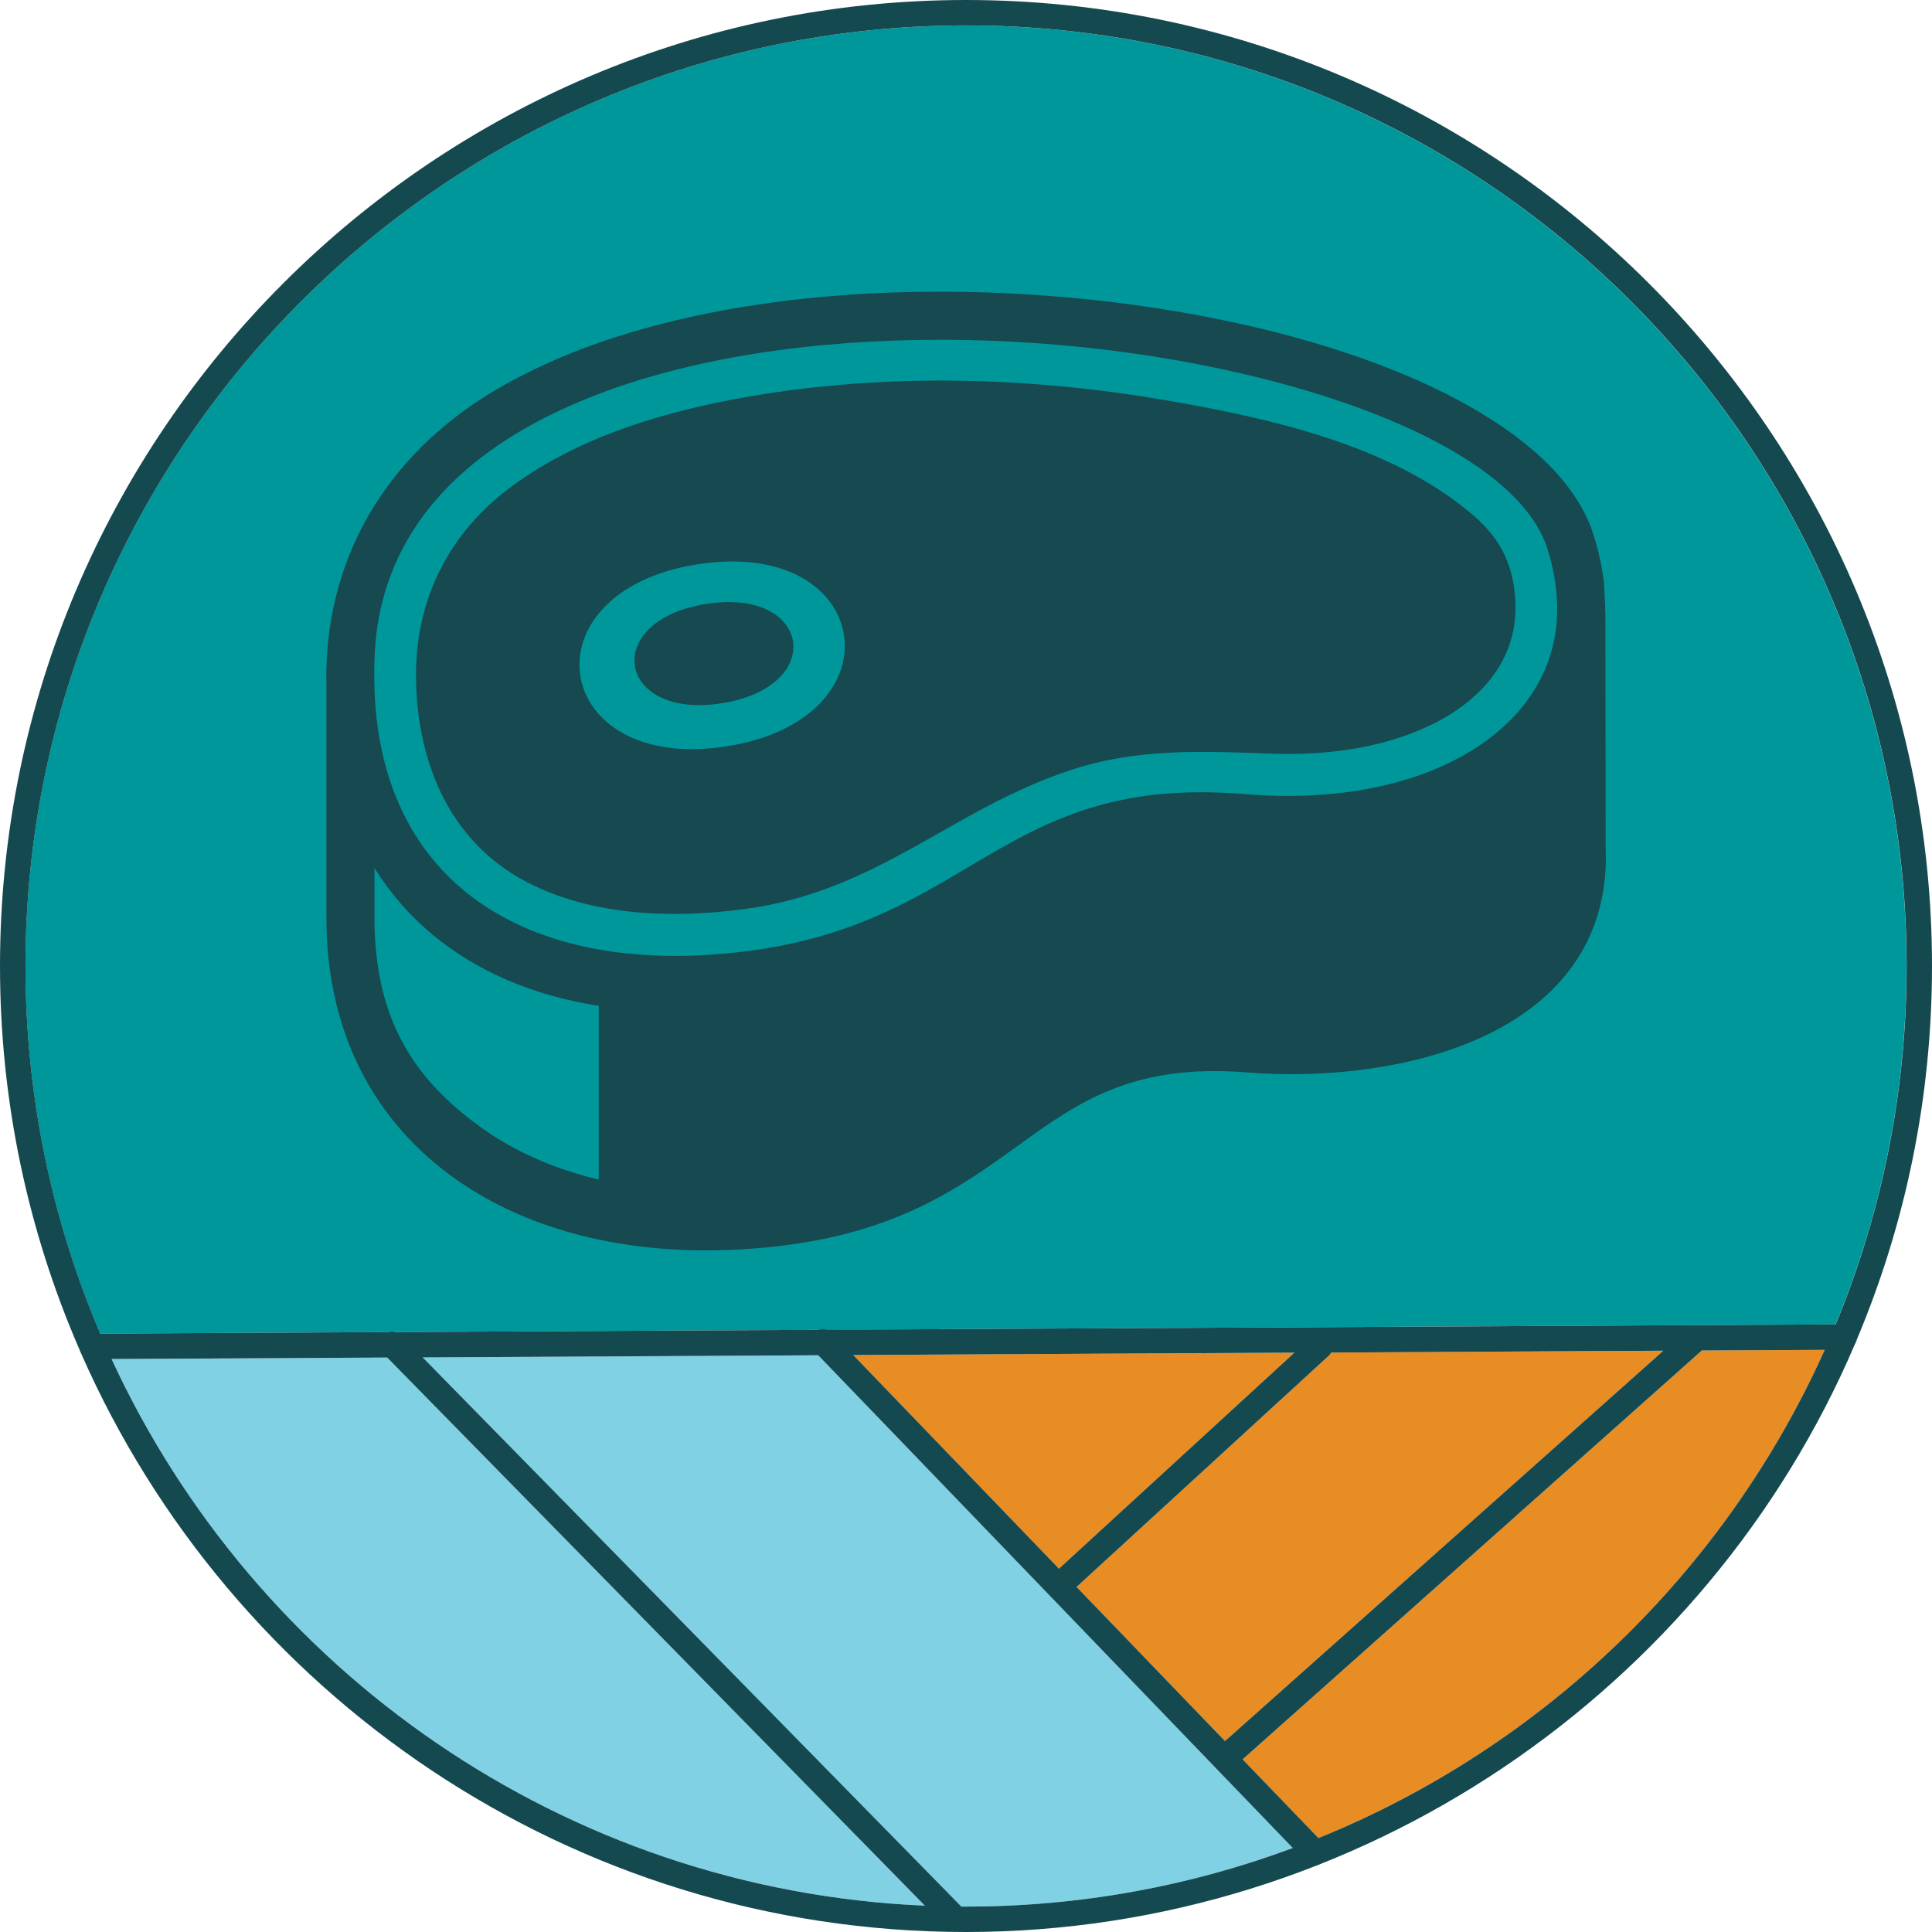
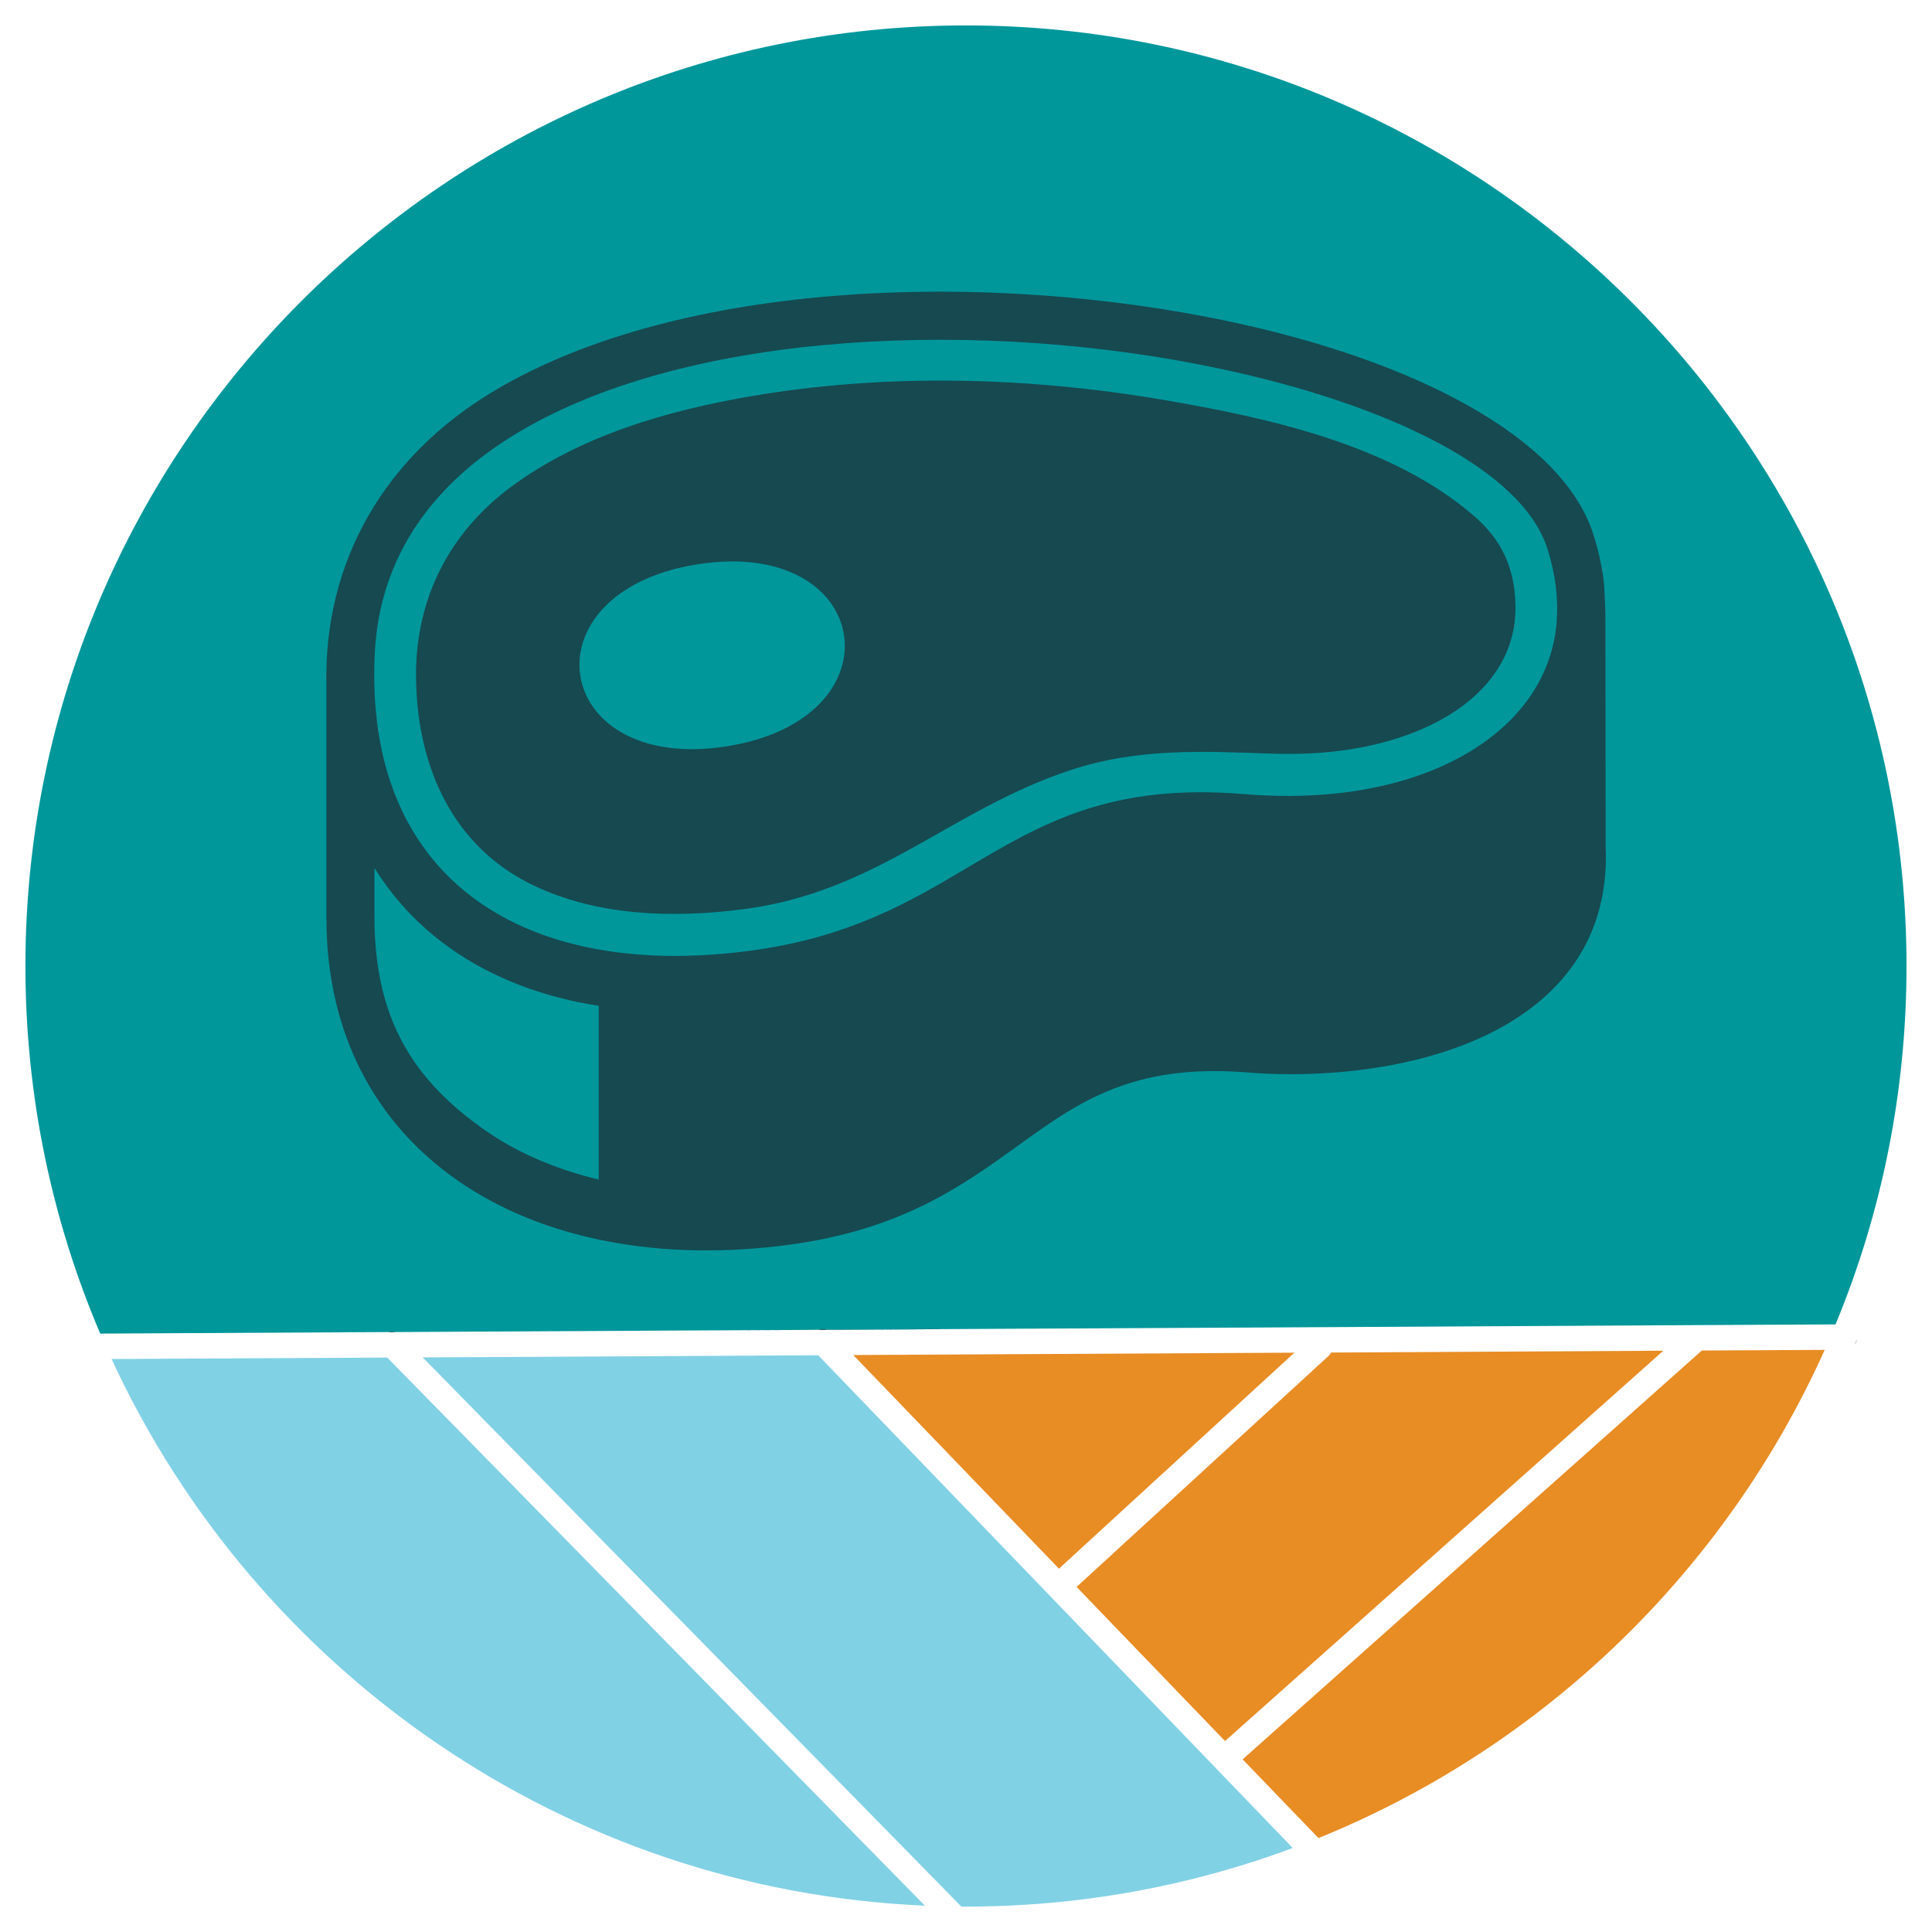
<svg xmlns="http://www.w3.org/2000/svg" id="Layer_2" viewBox="0 0 277.43 277.43">
  <defs>
    <style>.cls-1{fill:#164950;}.cls-1,.cls-2,.cls-3,.cls-4,.cls-5{stroke-width:0px;}.cls-2{fill:#154950;}.cls-3{fill:#81d1e5;}.cls-4{fill:#00979b;}.cls-5{fill:#e88c24;}</style>
  </defs>
  <g id="Layer_2-2">
    <path class="cls-4" d="m138.72,3.65C64.24,3.65,3.65,64.24,3.65,138.72c0,18.72,3.83,36.56,10.74,52.78l41.33-.22h1.08l40.59-.22,8.16-.04,9.71-.05,2.26-.02h3.53l14.04-.09,12.87-.07,8.5-.04,11.56-.06h0l7.56-.04,4.5-.02,63.56-.35h.05l19.89-.1c6.57-15.87,10.19-33.25,10.19-51.46,0-74.48-60.59-135.07-135.06-135.07Z" />
    <path class="cls-2" d="m118.74,190.95h-1.21c.37-.14.79-.15,1.17,0,.01,0,.03,0,.04,0Z" />
    <path class="cls-2" d="m56.8,191.28h-1.06c.34-.11.72-.11,1.06,0Z" />
    <path class="cls-2" d="m266.64,192.36c-.05.25-.15.48-.29.68.1-.22.19-.45.29-.68Z" />
    <path class="cls-3" d="m132.81,273.65c-51.82-2.24-96.17-33.82-116.79-78.5l39.58-.21,77.21,78.71Z" />
    <path class="cls-3" d="m185.64,265.37c-14.62,5.44-30.43,8.41-46.92,8.41h-.67l-77.35-78.86,46.64-.25,10.15-.06,68.15,70.76h0Z" />
    <path class="cls-5" d="m185.87,194.24l-33.67,30.89s-.09.09-.12.14l-29.55-30.69,14.91-.08,48.43-.26Z" />
    <path class="cls-5" d="m238.85,193.96l-62.94,56.05-21.32-22.14s.05-.03.07-.05l36.14-33.13c.15-.14.27-.3.36-.47l47.69-.26Z" />
    <path class="cls-5" d="m262.02,193.84c-14.24,31.72-40.37,56.99-72.69,70.1l-10.89-11.3,65.94-58.71,17.64-.09Z" />
    <path class="cls-2" d="m135.08,190.84l-14.03.09h-2.35l-1.17.02h3.52l14.04-.09v-.02h0Zm-19.82.12l-9.71.06,9.71-.05,2.26-.02h-2.26Z" />
-     <path class="cls-2" d="m138.72,0C62.23,0,0,62.23,0,138.72c0,19.53,4.06,38.13,11.38,55h0c.09.24.19.46.29.68,21.49,48.85,70.35,83.03,127.05,83.03s106.46-34.82,127.63-84.39c.1-.22.19-.45.29-.68v-.02c6.95-16.5,10.79-34.62,10.79-53.62,0-76.49-62.22-138.72-138.71-138.72ZM16.02,195.15l39.58-.21,77.21,78.71c-51.82-2.24-96.17-33.82-116.79-78.5Zm122.7,78.63h-.67l-77.35-78.86,46.64-.25,10.15-.06,68.15,70.76c-14.62,5.44-30.43,8.41-46.92,8.41h0Zm15.87-45.91s.05-.03.07-.05l36.14-33.13c.15-.14.27-.3.36-.47l47.69-.26-62.94,56.05-21.32-22.14Zm-2.39-2.74s-.09.09-.12.14l-29.55-30.69,14.91-.08,48.43-.26-33.67,30.89Zm37.13,38.81l-10.89-11.3,65.94-58.71,17.64-.09c-14.24,31.72-40.37,56.99-72.69,70.1h0Zm74.26-73.76l-19.89.1h-.05l-63.56.35-4.5.02-7.56.04h0l-11.56.06-8.5.04-12.87.07-14.04.08h-3.53s-2.26.03-2.26.03l-9.71.05-8.16.04-40.59.22h-1.08l-41.33.22c-6.91-16.22-10.74-34.06-10.74-52.78,0-74.48,60.59-135.07,135.07-135.07s135.06,60.59,135.06,135.07c0,18.21-3.62,35.59-10.19,51.46Z" />
    <path class="cls-1" d="m211.8,74.21c-11.76-10.28-29.49-14.19-44.81-16.8-19.42-3.3-39.66-3.84-59.12-.52-12.03,2.06-24.64,5.69-34.59,13.1-8.72,6.51-13.54,15.88-13.54,26.89,0,12.09,4.56,23.86,15.91,29.78,9.41,4.91,20.97,5.26,31.32,3.87,19.1-2.55,29.6-14.27,46.71-19.93,9.71-3.22,19.03-2.72,28.88-2.38,7.59.26,15.44-.66,22.39-3.87,7.28-3.36,12.96-9.26,12.66-17.74-.18-5.16-2-9.07-5.82-12.41Zm-107.51,32.97c-25.24,3.92-29.3-22.24-4.06-26.16,25.24-3.92,29.3,22.24,4.06,26.16Z" />
-     <path class="cls-1" d="m101.3,86.74c-15.12,2.46-12.68,16.69,2.44,14.23,15.12-2.46,12.68-16.69-2.44-14.23Z" />
    <path class="cls-1" d="m230.57,122.02l-.04-32.46c.04-1.55-.11-4.44-.22-5.98-.27-2.23-.76-4.51-1.51-6.85-4.44-13.96-25.71-24.94-52.23-30.56-17.3-3.67-36.95-5.16-55.55-3.78-18.79,1.39-36.58,5.72-49.98,13.69-15.84,9.41-24.58,24.59-24.17,42.36v32.97c-.01,2.65.14,5.2.47,7.63,1.74,13.02,8.18,23.14,17.76,30.04,9.4,6.77,21.81,10.37,35.7,10.47,4.05.03,8.22-.23,12.47-.8,16.15-2.16,24.85-8.43,32.97-14.28,8.55-6.17,16.41-11.83,32.99-10.46,2.67.22,5.62.3,8.76.2,8.94-.28,18.89-2.07,26.87-6.29,8.46-4.48,14.75-11.58,15.64-22.31.09-1.1.12-2.29.08-3.58Zm-144.6,47.36c-6.37-1.52-12.08-4.02-16.85-7.45-8.06-5.8-13.48-12.8-14.94-23.8-.29-2.15-.43-4.39-.41-6.71v-6.78c2.3,3.69,5.13,6.92,8.45,9.66,6.34,5.24,14.39,8.67,23.76,10.14v24.94Zm137.57-80.07c-.42,5.14-2.55,9.71-6.06,13.48-3.64,3.91-8.75,6.98-14.98,8.97-6.77,2.15-14.86,3.02-23.86,2.27-19.23-1.59-29.05,4.24-39.77,10.59-8.15,4.83-16.85,9.99-31.12,11.9-4.96.66-9.68.88-14.13.67-11-.53-20.23-3.71-27.01-9.32-6.69-5.54-11.05-13.51-12.41-23.72-.43-3.19-.56-6.61-.39-10.25.68-14.28,8.65-24.71,20.73-31.88,12.43-7.39,29.17-11.42,46.95-12.74,17.97-1.33,36.93.1,53.63,3.65,24.24,5.14,43.47,14.49,47.09,25.88,1.17,3.69,1.59,7.22,1.31,10.51Z" />
  </g>
</svg>